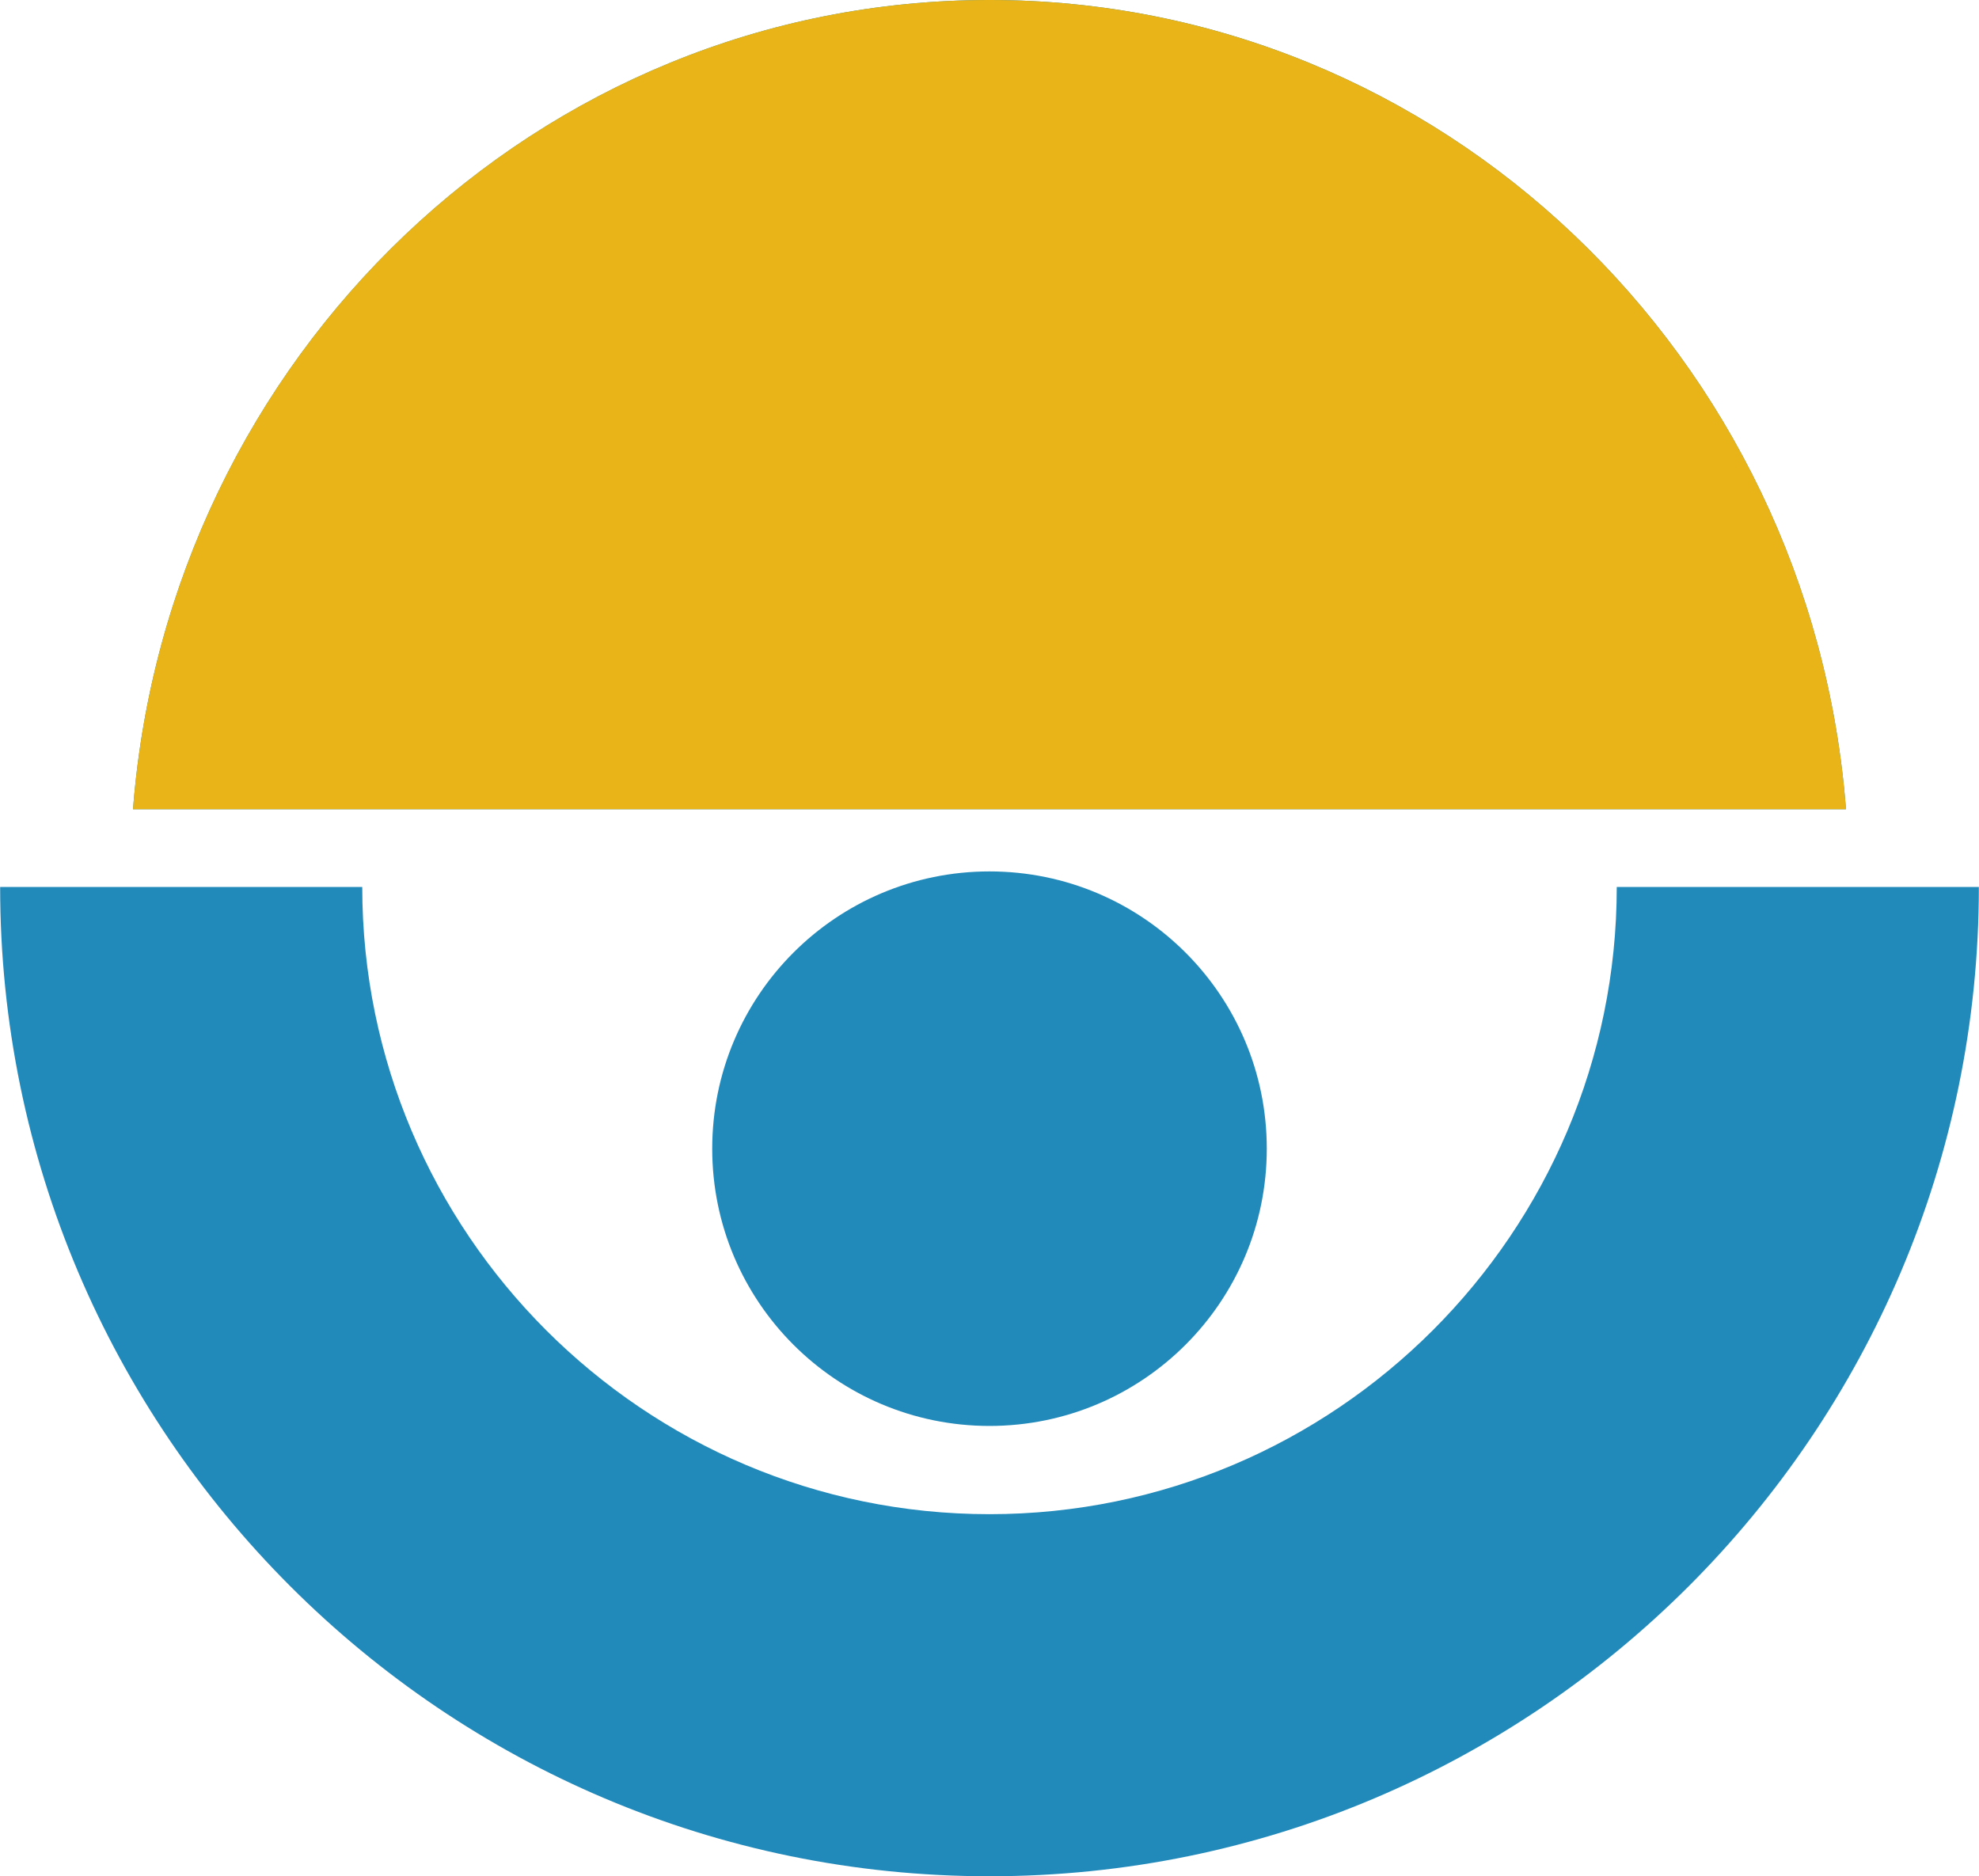
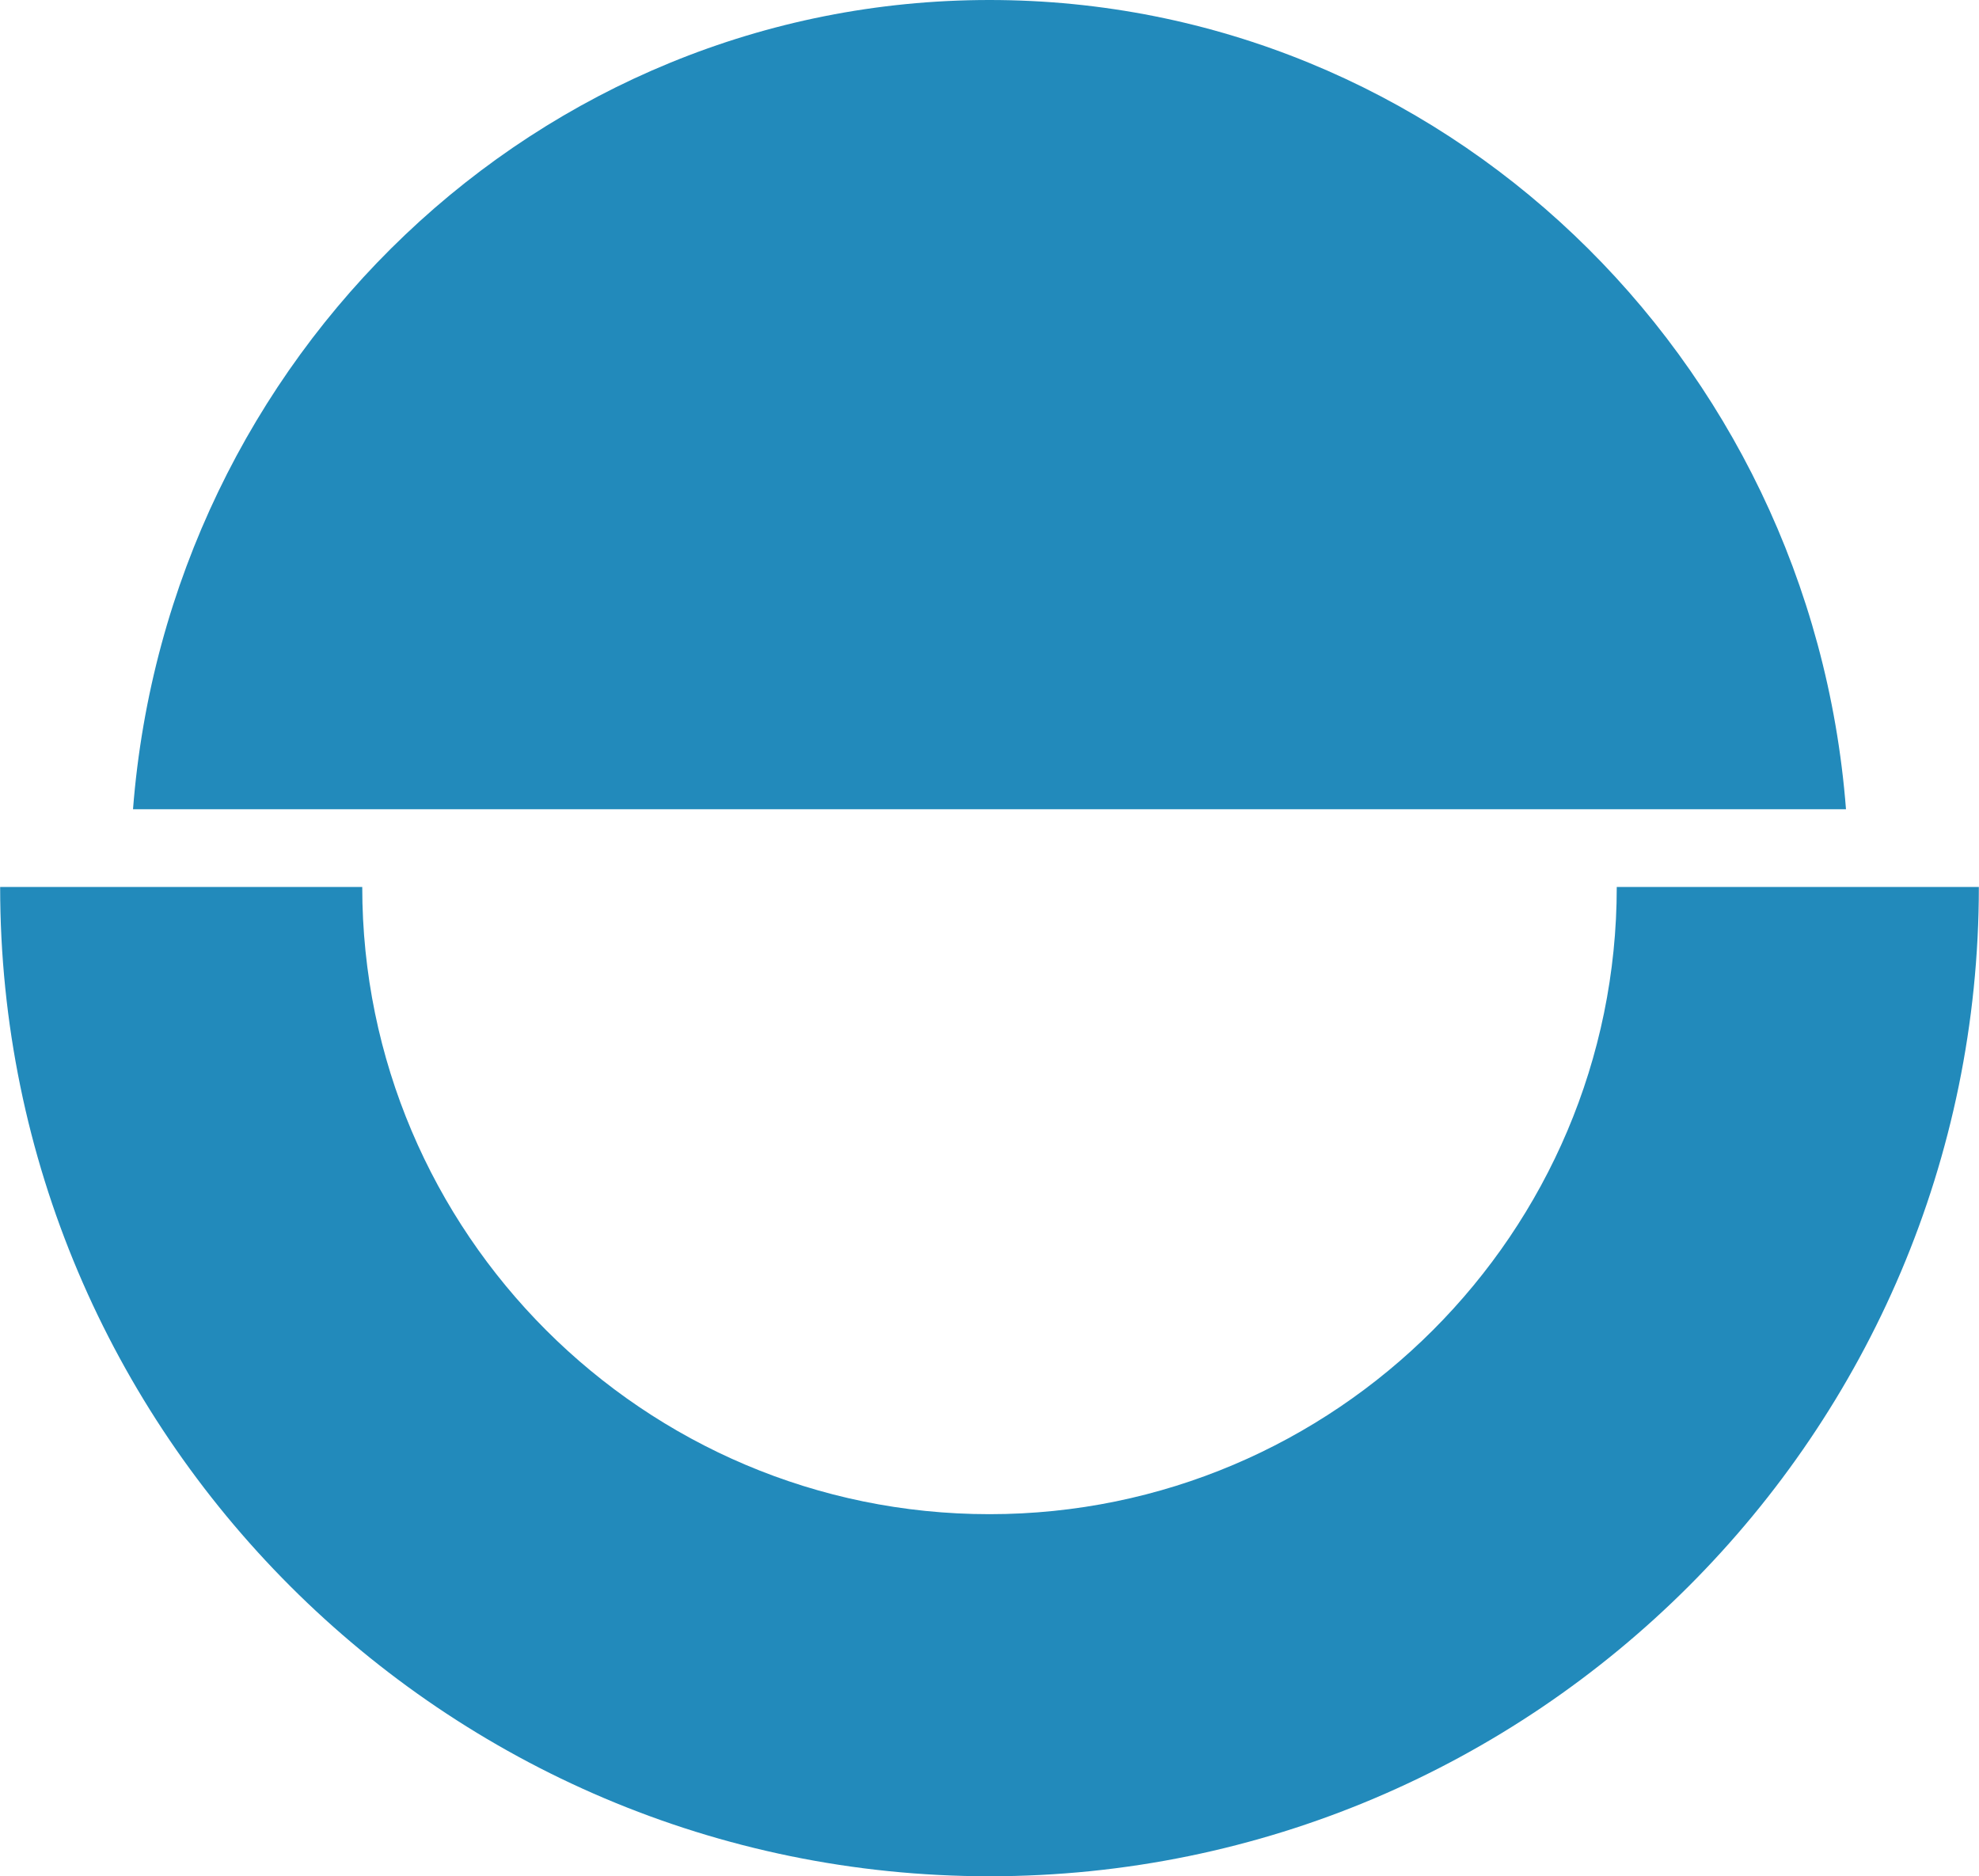
<svg xmlns="http://www.w3.org/2000/svg" id="Ebene_3" data-name="Ebene 3" width="48.97mm" height="46.43mm" viewBox="0 0 138.8 131.62">
  <defs>
    <style>
      .cls-1 {
        fill: #e9b418;
      }

      .cls-2 {
        fill: #228abb;
      }
    </style>
  </defs>
  <g id="Ebene_1" data-name="Ebene 1">
    <g>
      <path class="cls-2" d="M0,62.22h25.4c0,24.26,19.74,44,44,44s44-19.74,44-44h25.4c0,38.27-31.13,69.4-69.4,69.4C31.13,131.62,0,100.49,0,62.22Z" />
-       <circle class="cls-2" cx="69.4" cy="80.58" r="19.45" />
      <g>
        <path class="cls-2" d="M129.48,56.77C127.02,25,101.07,0,69.4,0,37.73,0,11.79,25,9.32,56.77h120.15Z" />
-         <path class="cls-1" d="M129.48,56.77C127.02,25,101.07,0,69.4,0,37.73,0,11.79,25,9.32,56.77h120.15Z" />
      </g>
    </g>
  </g>
</svg>